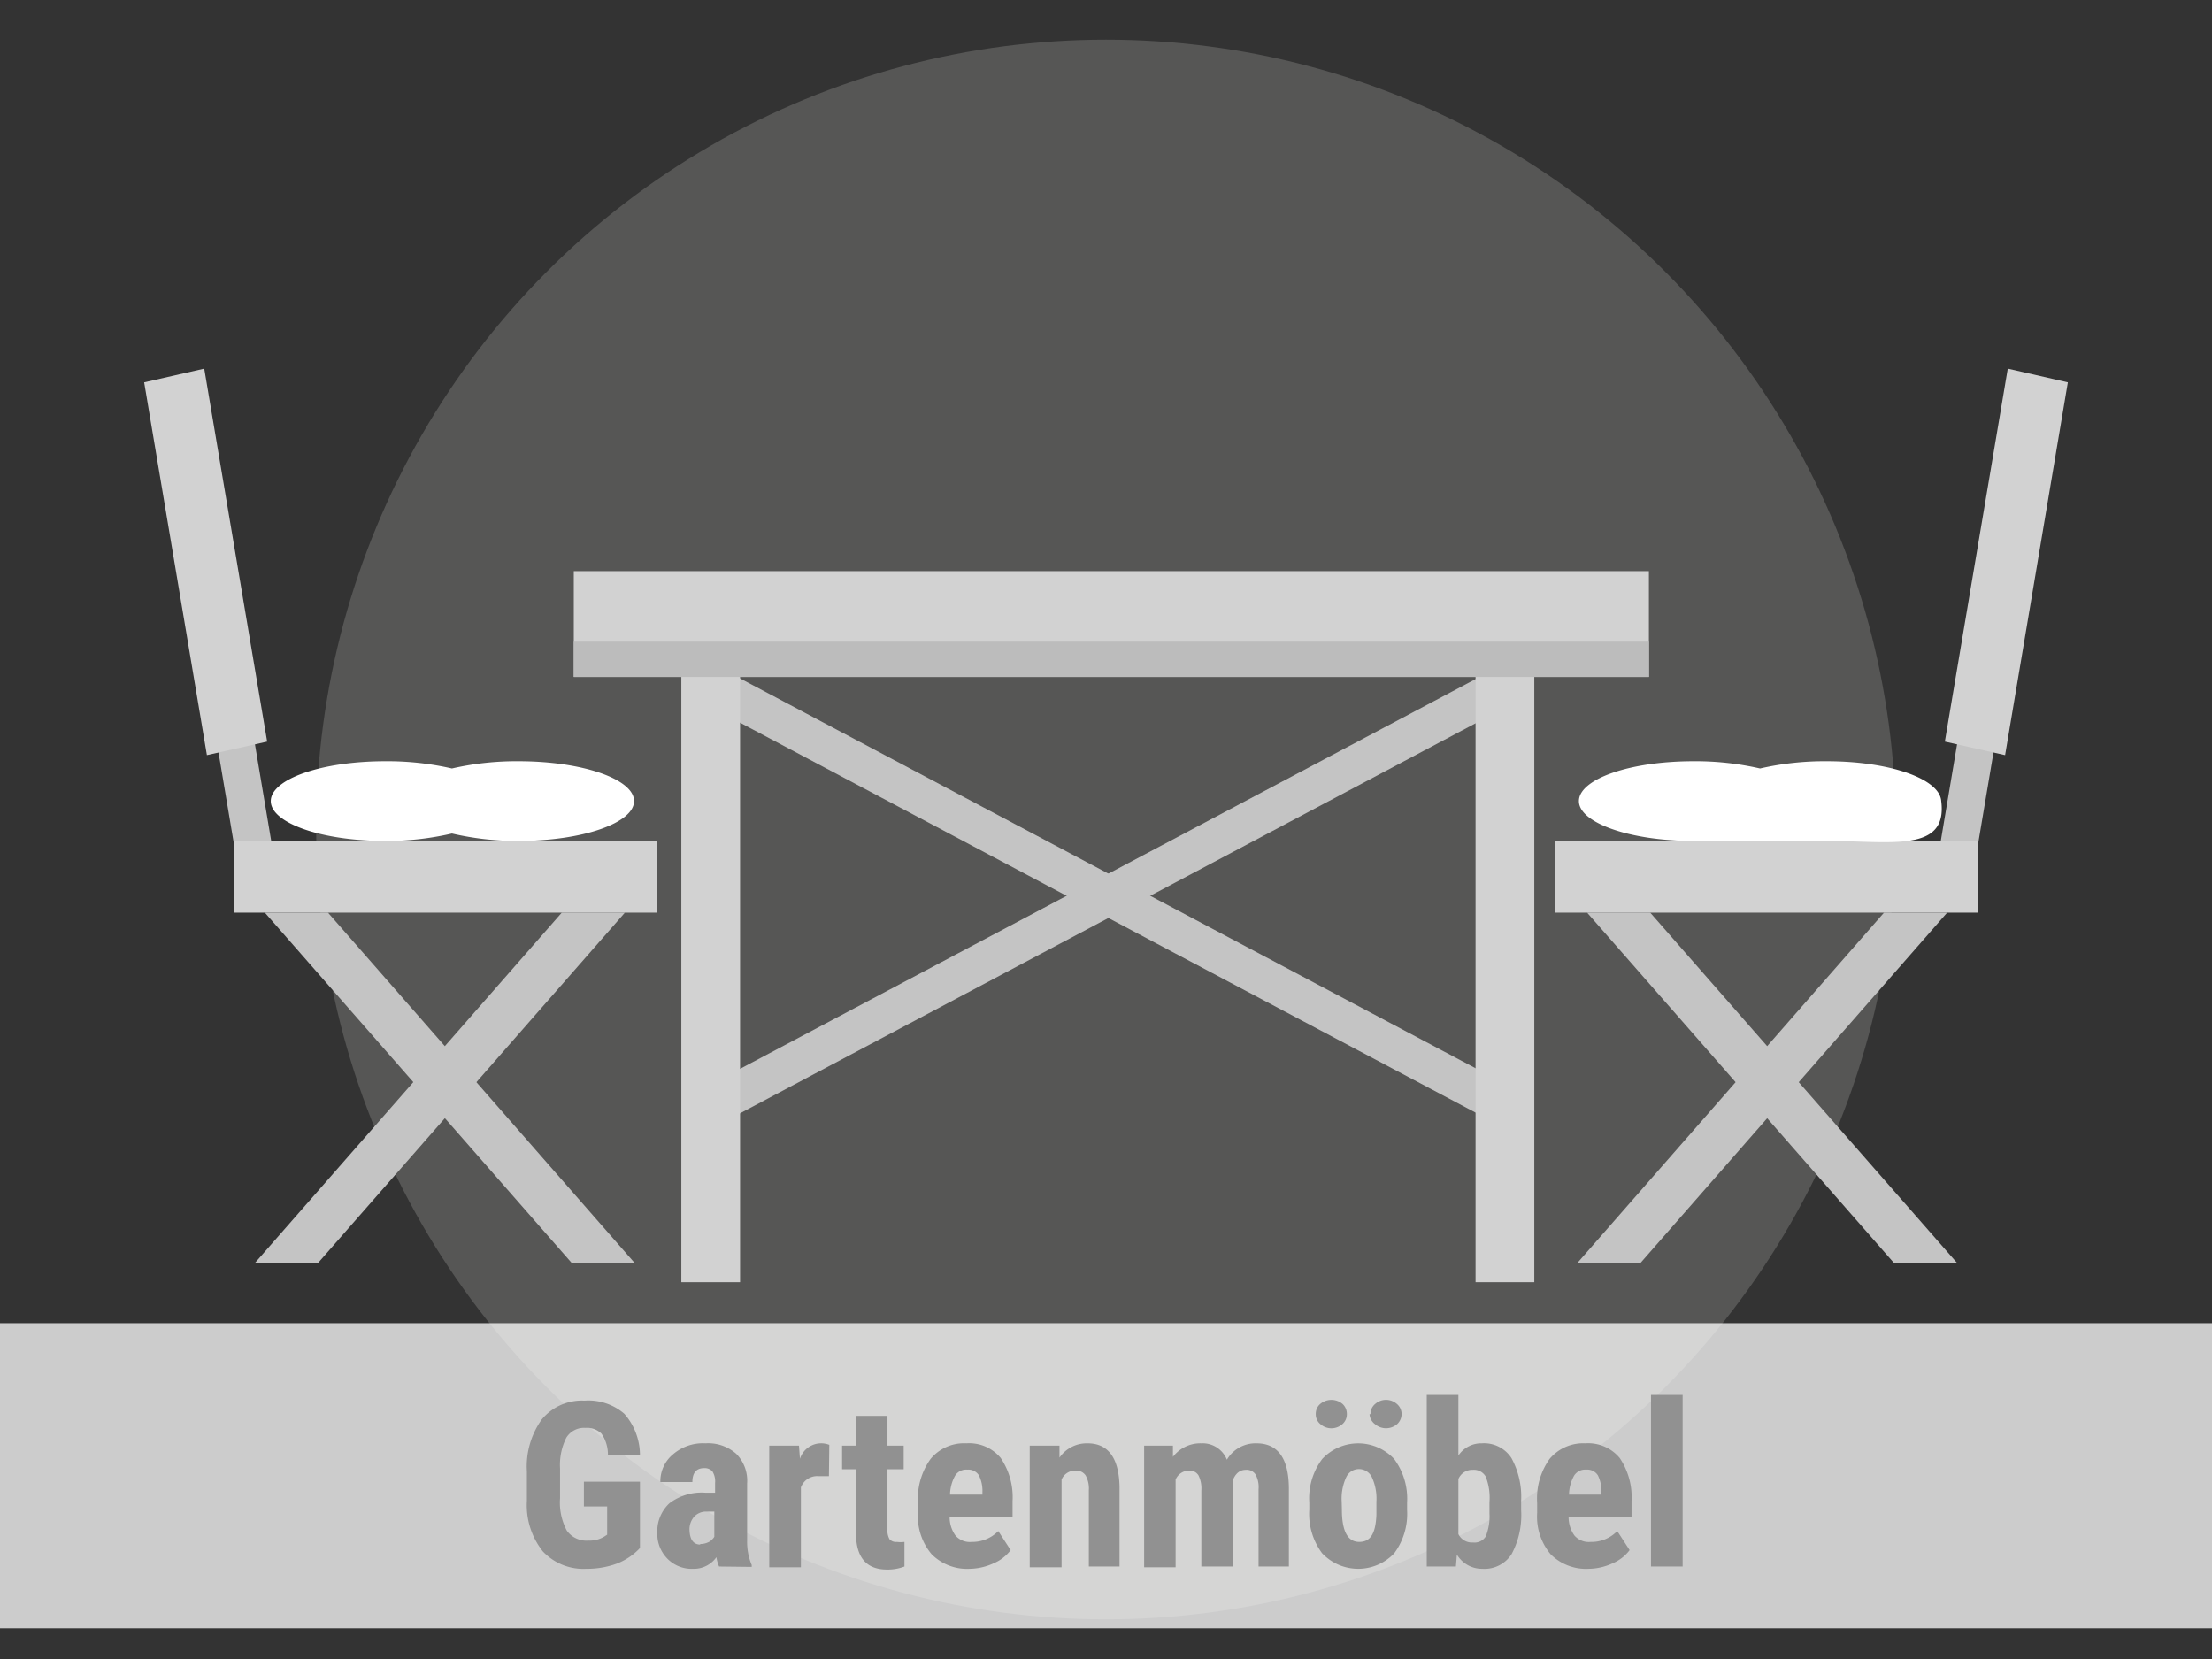
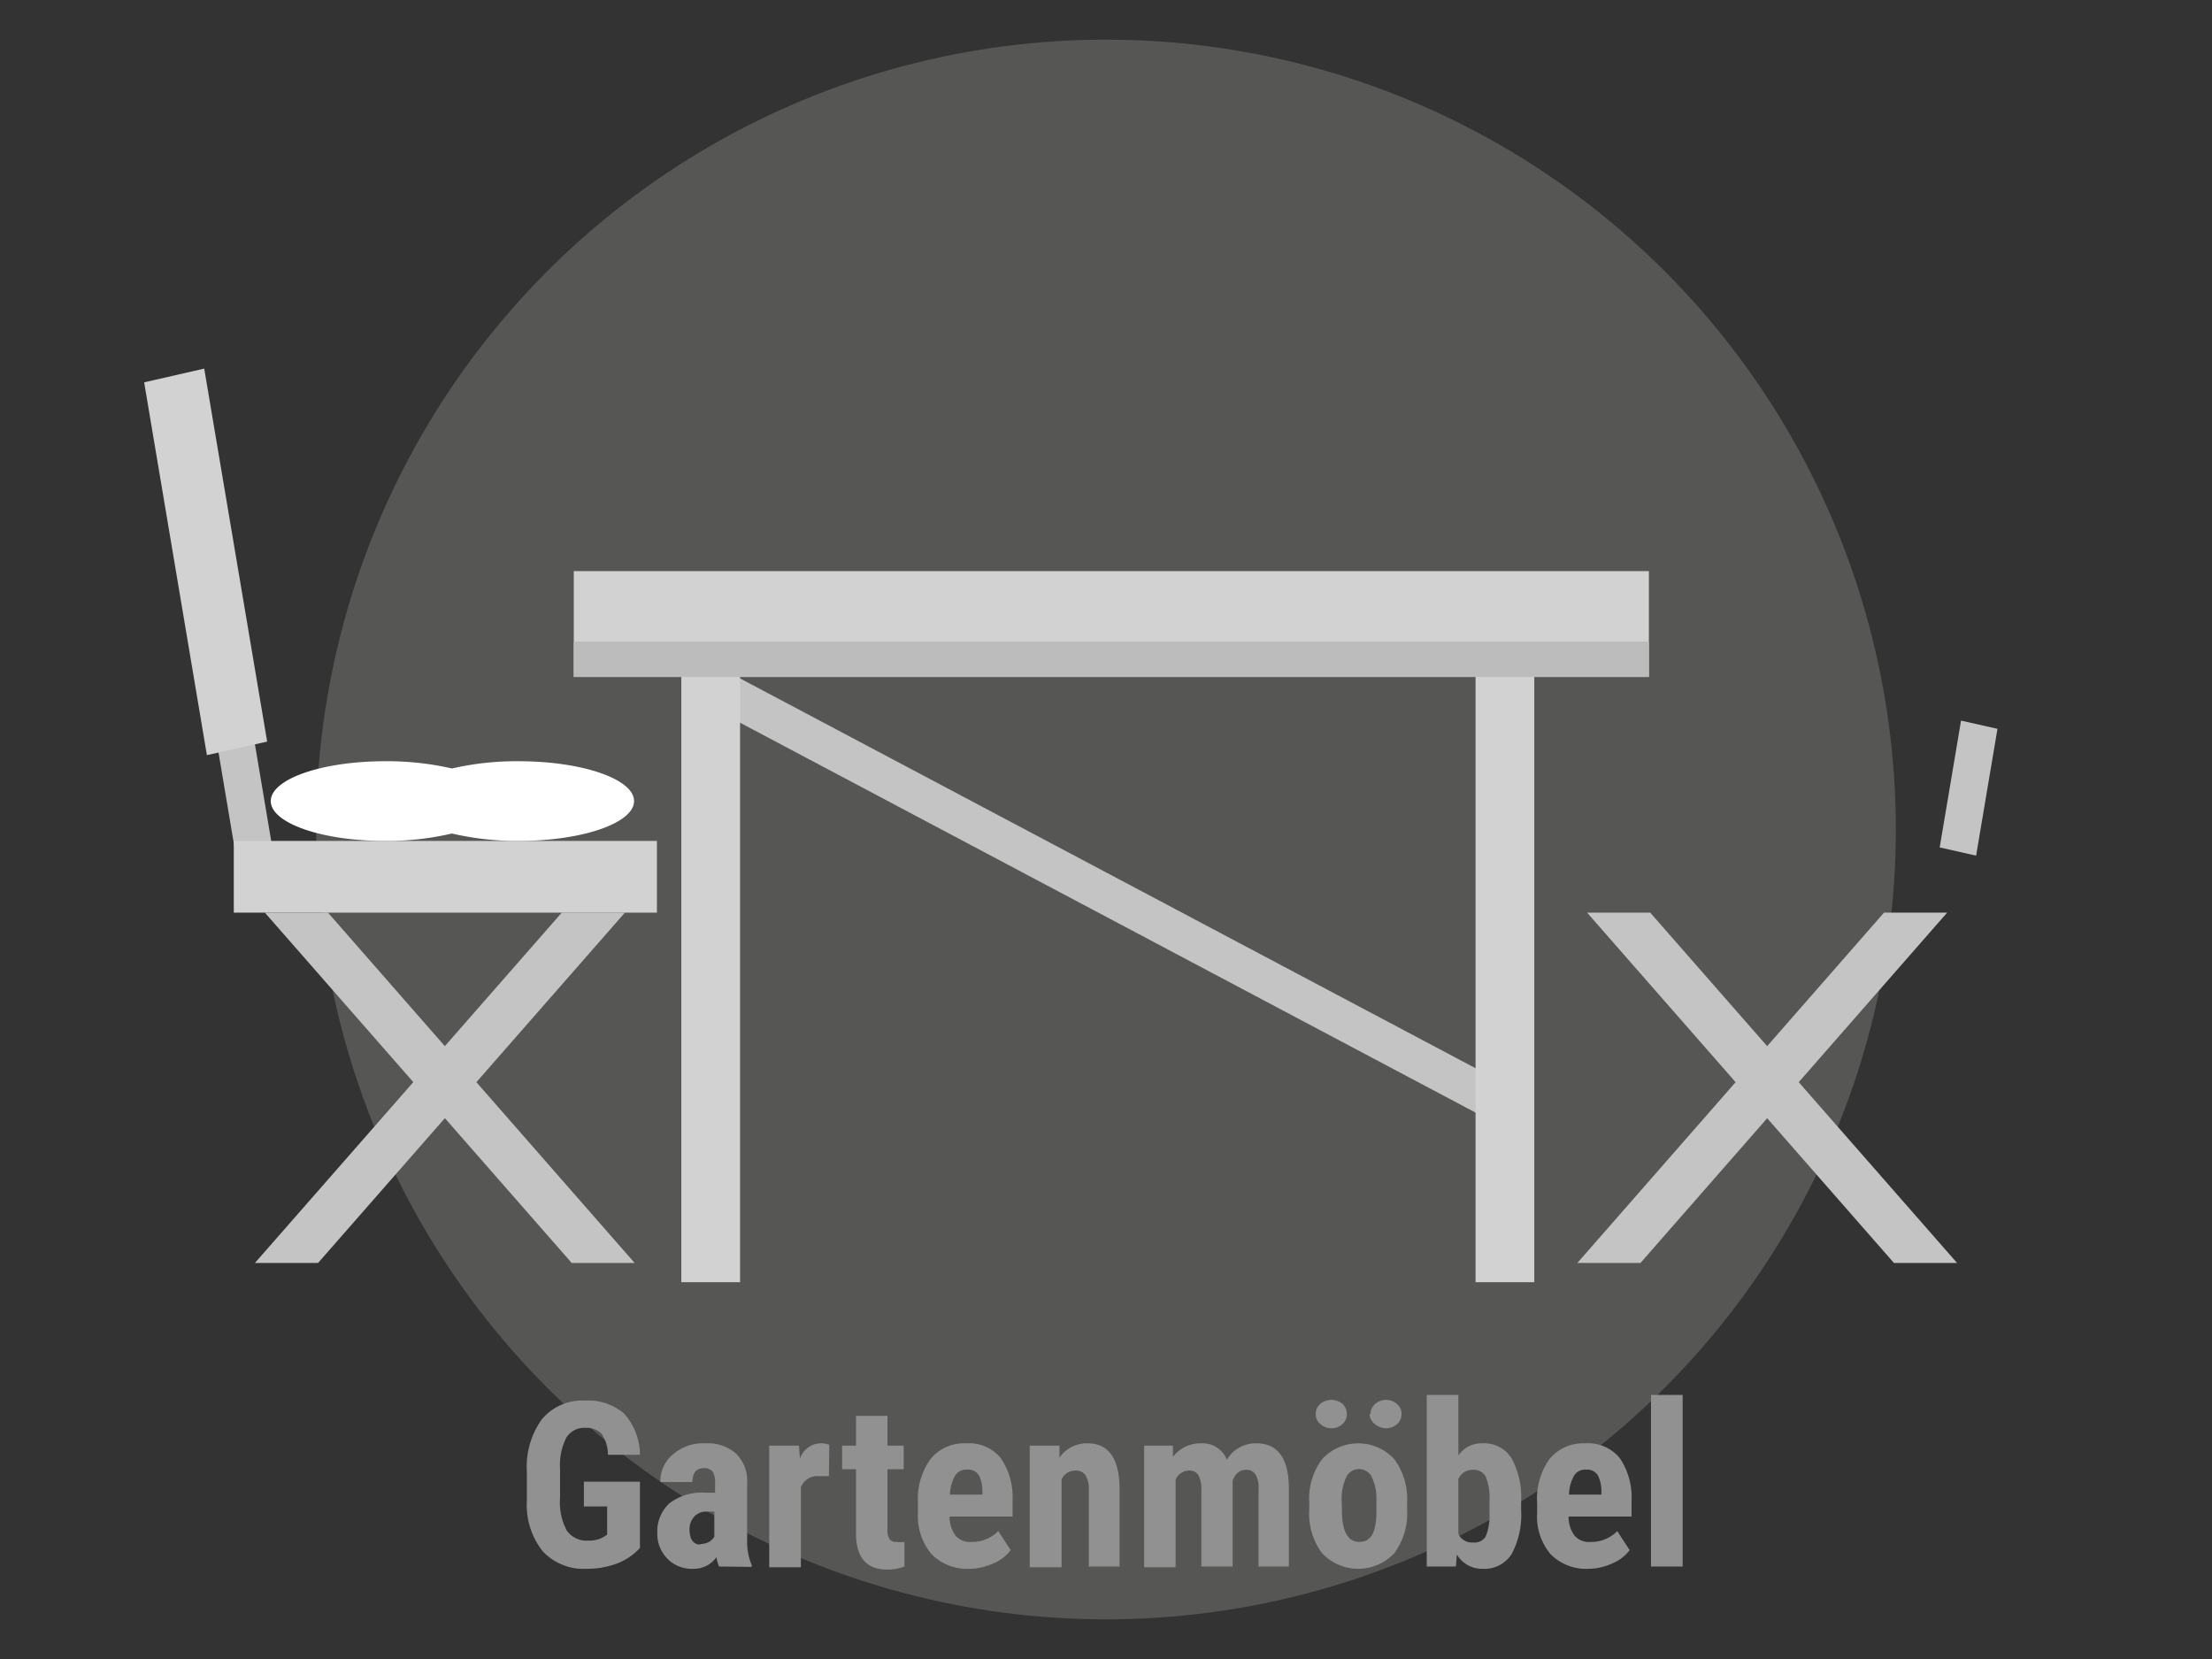
<svg xmlns="http://www.w3.org/2000/svg" viewBox="0 0 116 87">
  <rect x="0" y="0" width="116" height="87" fill="#333333" stroke="none" />
  <g data-name="Ebene 1">
    <circle cx="58" cy="43.5" r="41.42" fill="#aeacaa" opacity=".29" />
    <path fill="#c4c4c4" d="m103.63 44.87-1.91-.43 1.12-6.65 1.91.43-1.12 6.65z" />
-     <path fill="#d2d2d2" d="M81.55 44.1h22.19v3.76H81.55zM105.15 39.6l-3.16-.71 3.3-19.56 3.15.72-3.29 19.55z" />
    <path fill="#c4c4c4" d="M102.11 47.86H98.8L82.72 66.23h3.31l16.08-18.37z" />
    <path fill="#c4c4c4" d="M83.23 47.86h3.31l16.09 18.37h-3.31L83.23 47.86z" />
-     <path d="M95.8 39.92a15.12 15.12 0 0 0-3.5.38 15.12 15.12 0 0 0-3.5-.38c-3.34 0-6 .94-6 2.09s2.71 2.09 6 2.09h7c3.34 0 6.35.64 6-2.09-.07-1.15-2.66-2.09-6-2.09Z" fill="#fff" />
-     <path fill="#c4c4c4" d="M78.91 37.12 37.08 59.3l-.76-1.93L78.16 35.2l.75 1.92z" />
    <path fill="#c4c4c4" d="m36.32 36.58 41.84 22.18.75-1.93-41.83-22.17-.76 1.92z" />
    <path fill="#d2d2d2" d="M77.38 35.5h3.08v31.74h-3.08zM38.81 67.24h-3.08V35.5h3.08zM30.09 29.95h56.38v5.55H30.09z" />
    <path fill="#bcbcbc" d="M30.09 33.65h56.38v1.85H30.09z" />
    <path fill="#c4c4c4" d="m12.37 44.87 1.91-.43-1.12-6.65-1.91.43 1.12 6.65z" />
    <path fill="#d2d2d2" d="M34.45 47.86H12.26V44.1h22.19zM10.85 39.6l3.16-.71-3.3-19.56-3.15.72 3.29 19.55z" />
    <path fill="#c4c4c4" d="M13.89 47.86h3.31l16.08 18.37h-3.3L13.89 47.86z" />
    <path fill="#c4c4c4" d="M32.77 47.86h-3.31L13.37 66.23h3.31l16.09-18.37z" />
    <path d="M20.2 39.92a15.12 15.12 0 0 1 3.5.38 15.12 15.12 0 0 1 3.5-.38c3.34 0 6.05.94 6.05 2.09s-2.71 2.09-6.05 2.09a15.08 15.08 0 0 1-3.5-.39 15.08 15.08 0 0 1-3.5.39c-3.34 0-6-.94-6-2.09s2.66-2.09 6-2.09Z" fill="#fff" />
-     <path fill="#fff" opacity=".75" d="M0 69.39h116v16H0z" />
    <g fill="#919191">
      <path d="M33.56 81.18a3.25 3.25 0 0 1-1.22.82 4.54 4.54 0 0 1-1.59.27 2.92 2.92 0 0 1-2.28-.91 3.88 3.88 0 0 1-.84-2.65v-1.54a4.26 4.26 0 0 1 .77-2.72 2.73 2.73 0 0 1 2.25-1 2.88 2.88 0 0 1 2.09.69 3.28 3.28 0 0 1 .82 2.15h-1.68a1.91 1.91 0 0 0-.34-1.11 1.08 1.08 0 0 0-.84-.3 1.09 1.09 0 0 0-1 .51 3.17 3.17 0 0 0-.33 1.62v1.55a3.13 3.13 0 0 0 .35 1.7 1.26 1.26 0 0 0 1.14.53 1.48 1.48 0 0 0 .83-.21l.15-.1V79h-1.22v-1.3h2.94ZM37.71 82.15a1.86 1.86 0 0 1-.14-.49 1.44 1.44 0 0 1-1.21.61 1.79 1.79 0 0 1-1.36-.53 1.85 1.85 0 0 1-.53-1.36 2 2 0 0 1 .64-1.55 2.79 2.79 0 0 1 1.89-.55h.5v-.51a1 1 0 0 0-.14-.61.55.55 0 0 0-.43-.17c-.41 0-.62.24-.62.73h-1.68a1.83 1.83 0 0 1 .66-1.45 2.41 2.41 0 0 1 1.71-.58 2.22 2.22 0 0 1 1.61.55 2 2 0 0 1 .57 1.55v3a3.13 3.13 0 0 0 .24 1.28v.1Zm-1-1.18a1 1 0 0 0 .47-.11.81.81 0 0 0 .28-.27v-1.32h-.39a.85.85 0 0 0-.67.27 1 1 0 0 0-.24.72c.02.47.2.74.57.74ZM43.47 77.41h-.55A.91.91 0 0 0 42 78v4.19h-1.66v-6.38h1.56l.05.69a1.17 1.17 0 0 1 1.54-.73ZM46.54 74.25v1.56h.85v1.24h-.85v3.15a.91.91 0 0 0 .11.52.46.46 0 0 0 .39.14 1.41 1.41 0 0 0 .39 0v1.29a2.45 2.45 0 0 1-.91.16c-1.07 0-1.61-.62-1.63-1.84v-3.42h-.73v-1.24h.73v-1.56ZM50.86 82.27a2.63 2.63 0 0 1-2-.76 3.07 3.07 0 0 1-.72-2.18v-.51a3.57 3.57 0 0 1 .66-2.31 2.28 2.28 0 0 1 1.88-.82 2.15 2.15 0 0 1 1.8.77 3.67 3.67 0 0 1 .62 2.26v.81h-3.3a1.64 1.64 0 0 0 .31 1 1 1 0 0 0 .85.33 1.89 1.89 0 0 0 1.39-.57l.65 1a2.18 2.18 0 0 1-.89.69 3.12 3.12 0 0 1-1.25.29Zm-1-3.89h1.66v-.15a1.81 1.81 0 0 0-.19-.87.66.66 0 0 0-.61-.29.68.68 0 0 0-.63.31 2.13 2.13 0 0 0-.27 1ZM55.56 75.81v.63a1.74 1.74 0 0 1 1.47-.75c1.09 0 1.65.77 1.68 2.29v4.17H57.1v-4a1.41 1.41 0 0 0-.17-.78.6.6 0 0 0-.56-.25.77.77 0 0 0-.7.47v4.6H54v-6.38ZM61.51 75.81v.59a1.81 1.81 0 0 1 1.49-.71 1.37 1.37 0 0 1 1.34.86 1.74 1.74 0 0 1 1.55-.86c1.11 0 1.68.77 1.7 2.31v4.15H66V78.1a1.37 1.37 0 0 0-.16-.78.55.55 0 0 0-.51-.24q-.47 0-.69.57v4.5H63v-4a1.53 1.53 0 0 0-.15-.78.54.54 0 0 0-.52-.25.77.77 0 0 0-.68.47v4.6H60v-6.38ZM68.66 78.78a3.42 3.42 0 0 1 .68-2.27 2.58 2.58 0 0 1 3.77 0 3.5 3.5 0 0 1 .68 2.28v.4a3.48 3.48 0 0 1-.67 2.26 2.6 2.6 0 0 1-3.79 0 3.45 3.45 0 0 1-.67-2.27Zm.34-4.62a.68.68 0 0 1 .24-.54.91.91 0 0 1 1.16 0 .71.71 0 0 1 .23.54.68.68 0 0 1-.23.52.87.87 0 0 1-1.16 0 .66.66 0 0 1-.24-.52Zm1.37 5c0 1.13.3 1.7.91 1.7s.86-.47.9-1.42v-.69a2.68 2.68 0 0 0-.24-1.29.75.75 0 0 0-.68-.42.73.73 0 0 0-.66.42 2.68 2.68 0 0 0-.24 1.29Zm1.5-5a.68.68 0 0 1 .24-.53.86.86 0 0 1 1.15 0 .68.68 0 0 1 .24.53.71.71 0 0 1-.23.52.89.89 0 0 1-1.17 0 .71.71 0 0 1-.28-.52ZM79.77 79.19a4.35 4.35 0 0 1-.5 2.31 1.69 1.69 0 0 1-1.54.77 1.53 1.53 0 0 1-1.33-.75l-.05.63h-1.53v-9h1.66v3.18a1.44 1.44 0 0 1 1.23-.64 1.71 1.71 0 0 1 1.55.77 4.24 4.24 0 0 1 .51 2.24Zm-1.66-.42a3 3 0 0 0-.2-1.34.71.71 0 0 0-.67-.35.79.79 0 0 0-.76.48v2.89a.79.79 0 0 0 .77.44.69.69 0 0 0 .66-.31 2.8 2.8 0 0 0 .2-1.21ZM83.32 82.27a2.63 2.63 0 0 1-2-.76 3.06 3.06 0 0 1-.71-2.18v-.51a3.57 3.57 0 0 1 .65-2.31 2.3 2.3 0 0 1 1.88-.82 2.15 2.15 0 0 1 1.8.77 3.67 3.67 0 0 1 .62 2.26v.81h-3.3a1.64 1.64 0 0 0 .31 1 1 1 0 0 0 .85.33 1.87 1.87 0 0 0 1.39-.57l.65 1a2.18 2.18 0 0 1-.89.69 3.05 3.05 0 0 1-1.25.29Zm-1-3.89h1.66v-.15a1.81 1.81 0 0 0-.19-.87.66.66 0 0 0-.61-.29.68.68 0 0 0-.63.31 2.13 2.13 0 0 0-.27 1ZM88.24 82.15h-1.66v-9h1.66Z" />
    </g>
  </g>
</svg>